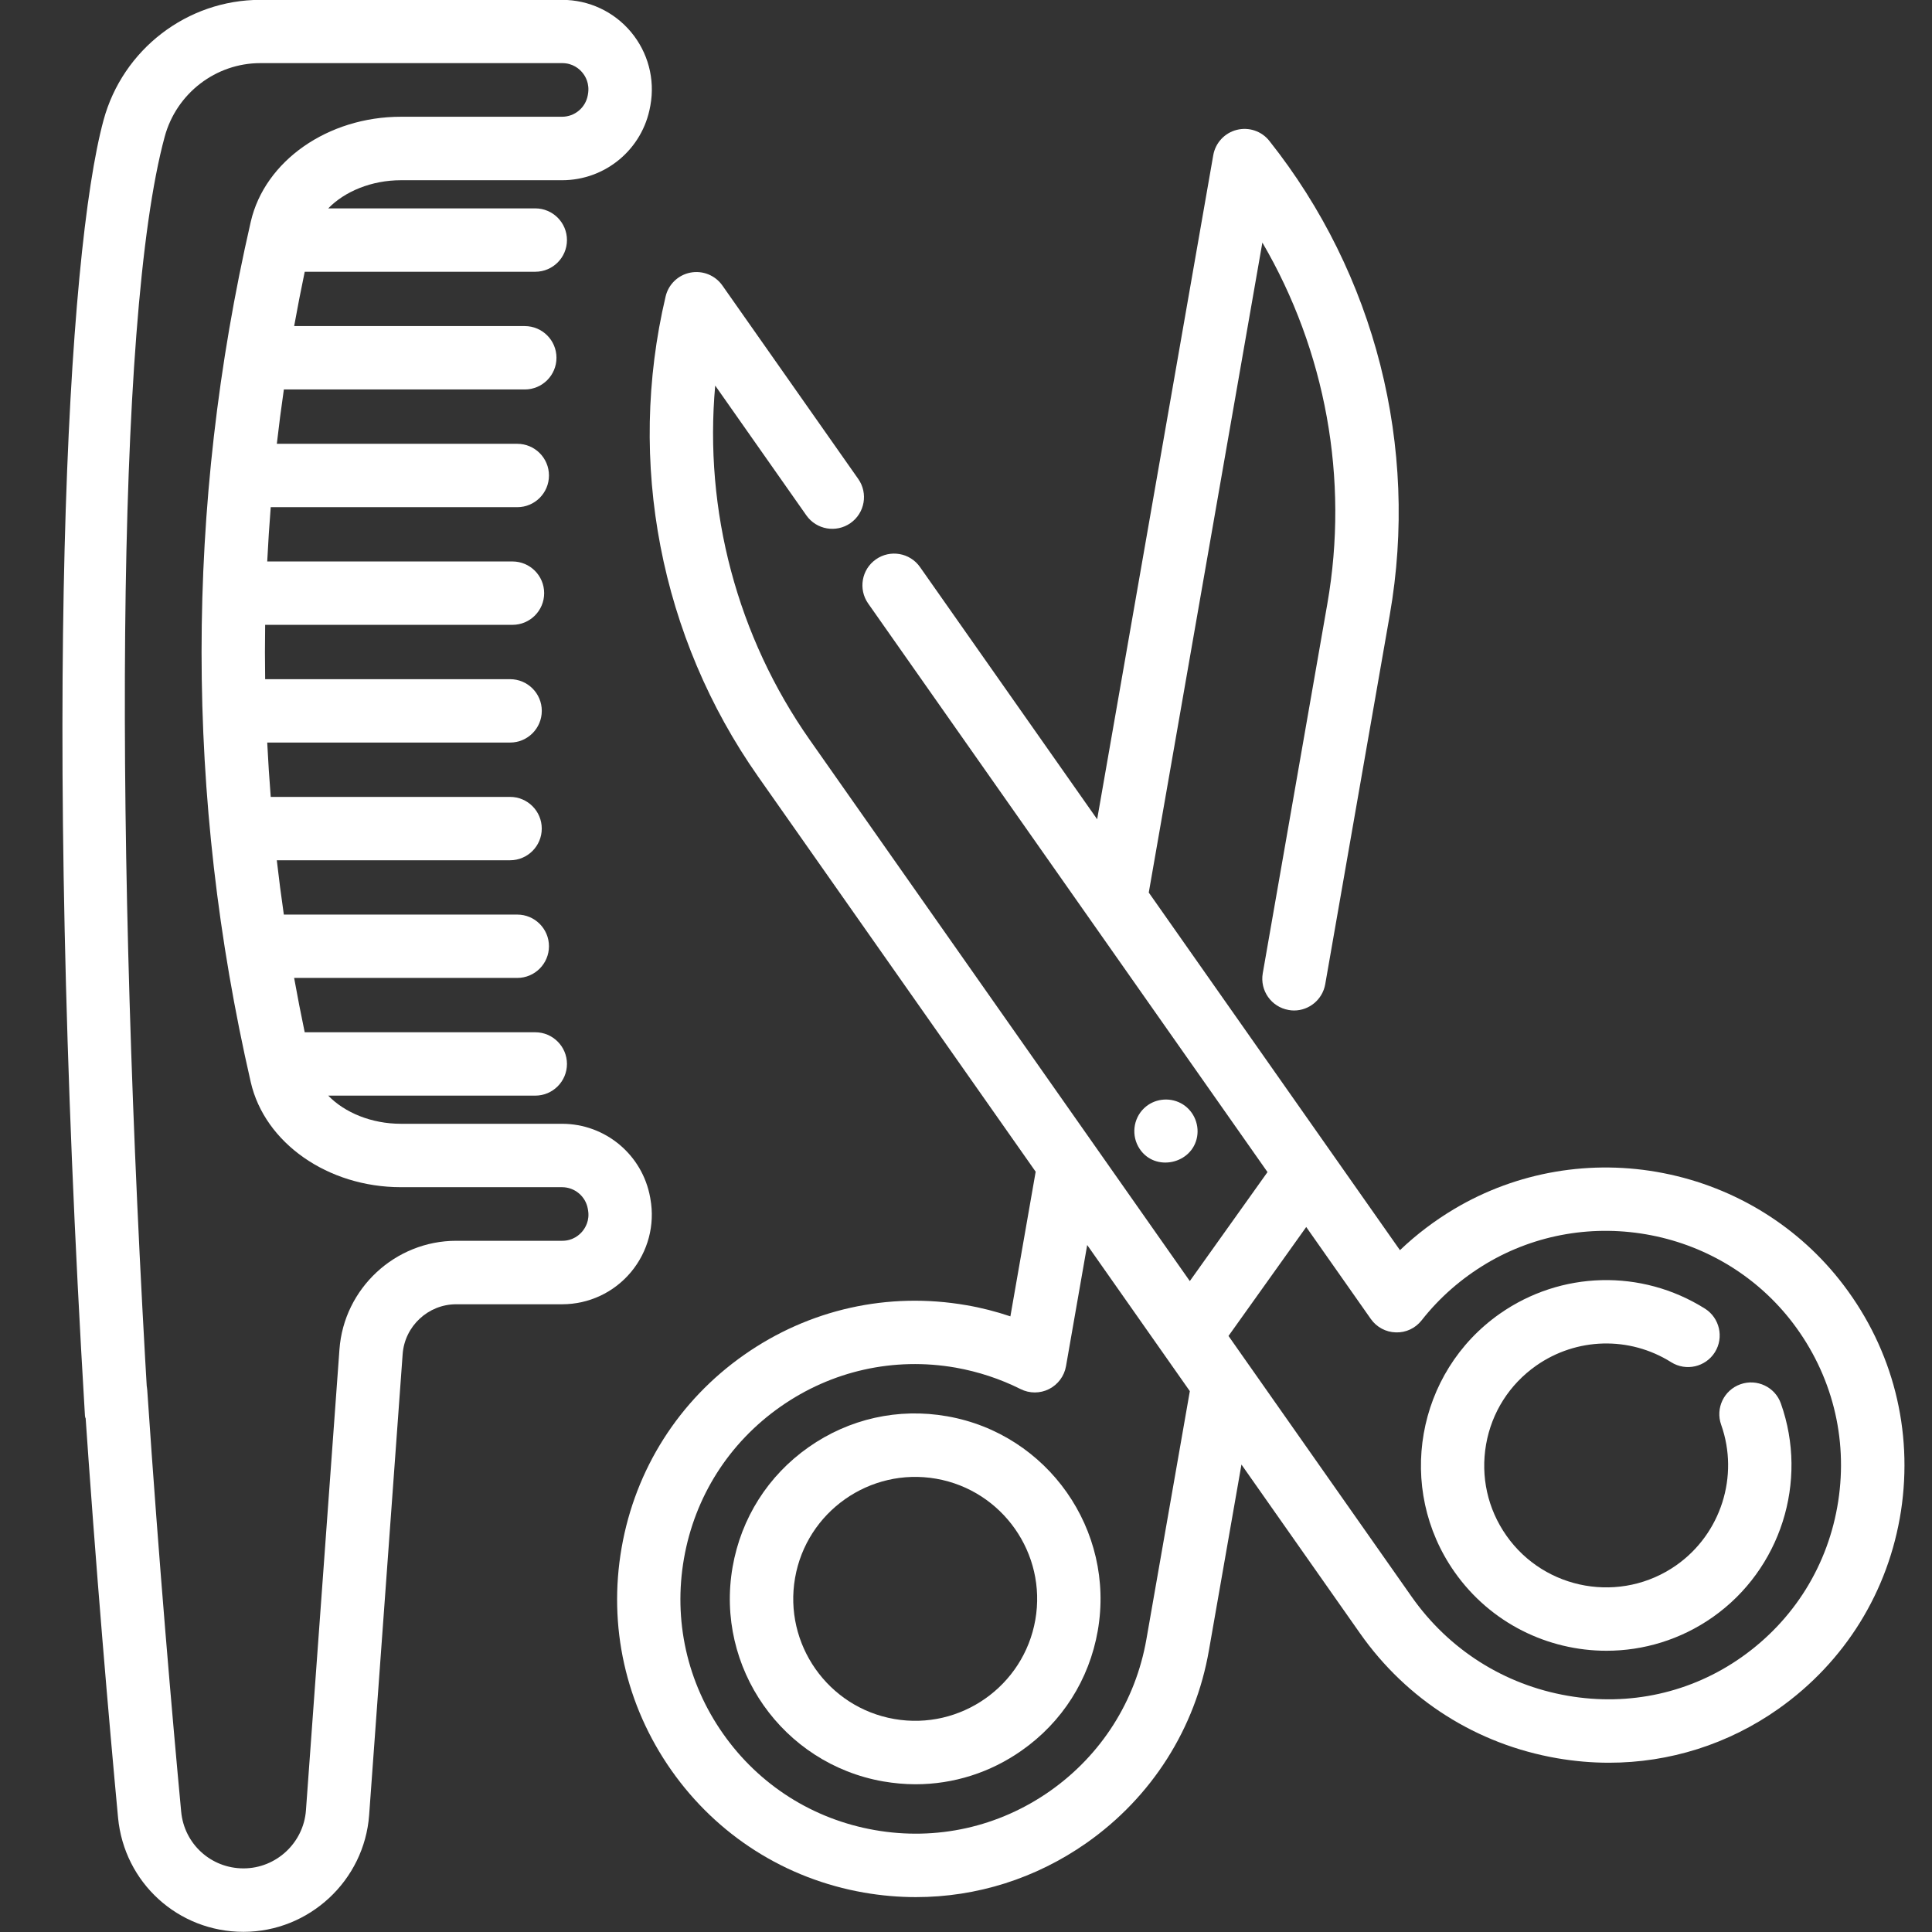
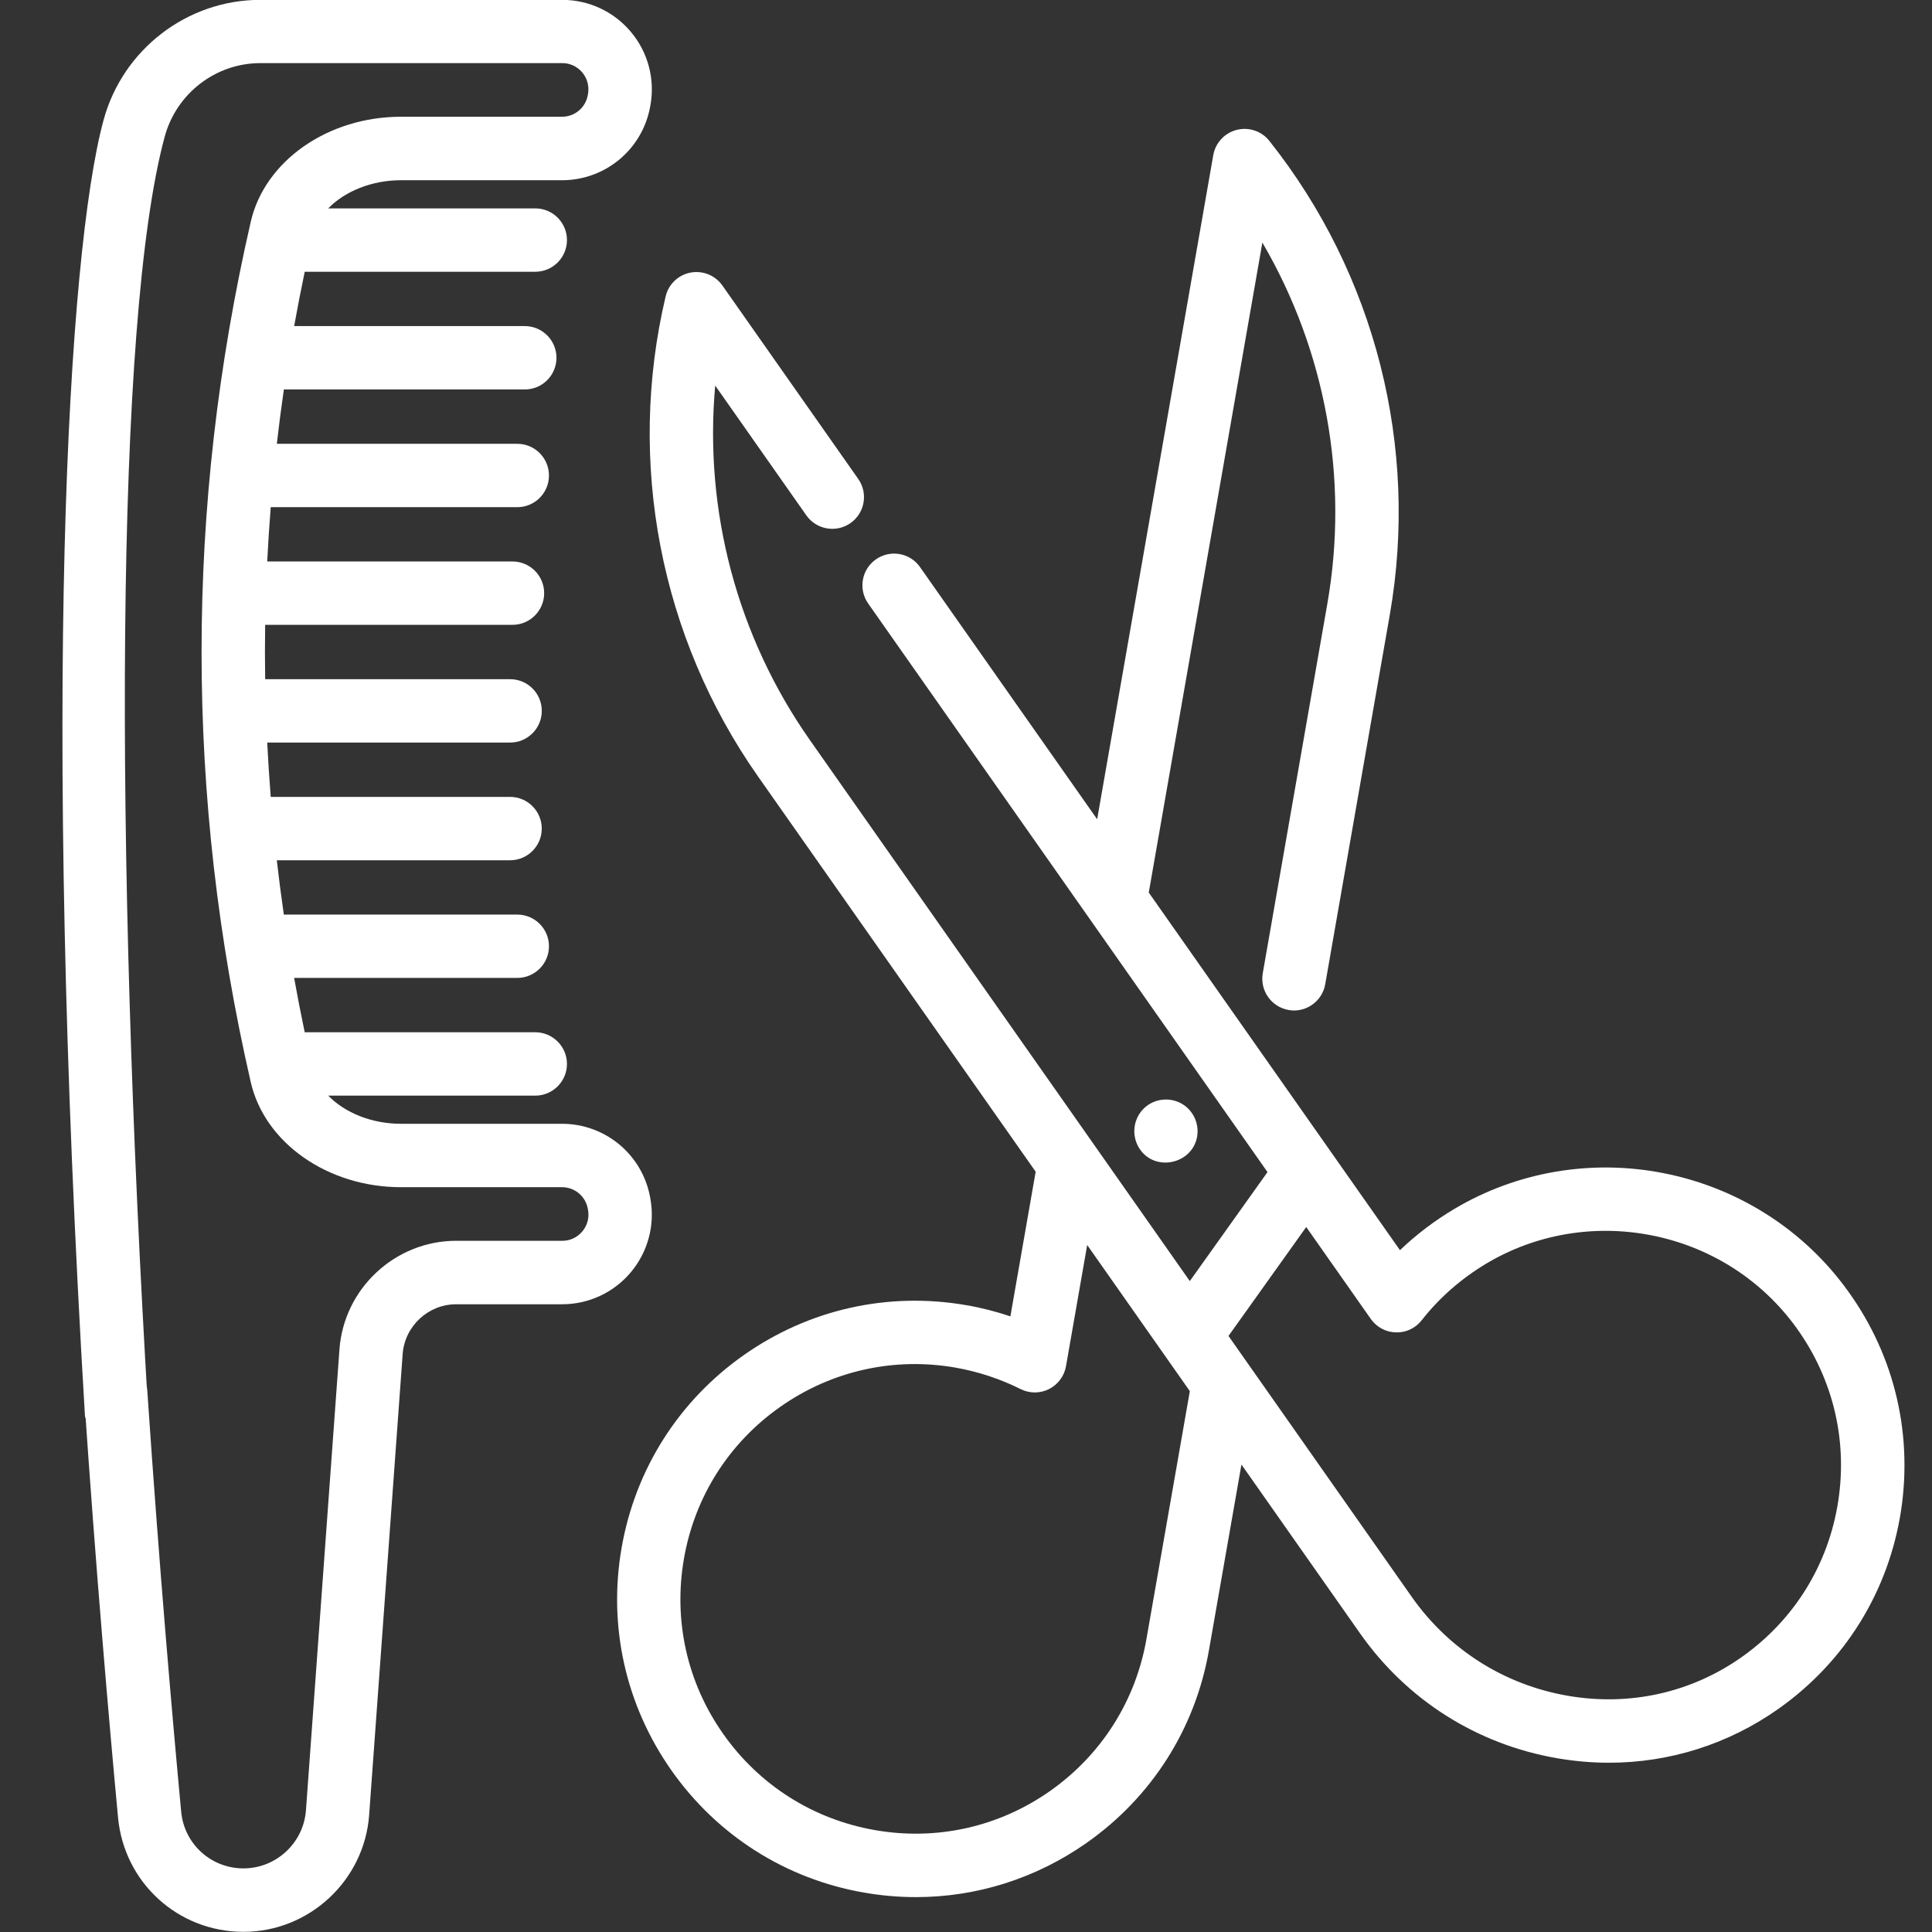
<svg xmlns="http://www.w3.org/2000/svg" version="1.1" id="Слой_1" x="0px" y="0px" width="70px" height="70px" viewBox="0 0 70 70" enable-background="new 0 0 70 70" xml:space="preserve">
  <rect x="0" y="0" width="70" height="70" fill="#333333" stroke="none" />
  <g>
    <g>
      <g>
-         <path fill="#FFFFFF" d="M64.525,50.852c-0.211-0.599-0.868-0.91-1.467-0.697c-0.597,0.212-0.91,0.867-0.697,1.467     c0.66,1.859-0.008,3.954-1.627,5.091c-1.993,1.399-4.756,0.918-6.155-1.075c-0.679-0.966-0.938-2.139-0.736-3.302     c0.203-1.162,0.849-2.176,1.813-2.854c1.461-1.025,3.381-1.076,4.893-0.127c0.537,0.338,1.246,0.176,1.584-0.36     c0.336-0.537,0.174-1.246-0.363-1.583c-2.297-1.442-5.213-1.367-7.432,0.189c-3.031,2.129-3.766,6.325-1.637,9.355     c1.307,1.859,3.389,2.854,5.506,2.854c1.332,0,2.678-0.396,3.85-1.218C64.516,56.861,65.529,53.682,64.525,50.852z" />
-       </g>
+         </g>
    </g>
    <g>
      <g>
        <path fill="#FFFFFF" d="M66.794,46.559c-1.594-2.103-3.912-3.541-6.524-4.054s-5.304-0.053-7.571,1.293     c-0.718,0.427-1.38,0.929-1.976,1.498l-9.101-12.957l4.116-23.55c2.291,3.92,3.146,8.56,2.354,13.087l-2.34,13.388     c-0.108,0.625,0.31,1.22,0.935,1.329c0.065,0.013,0.133,0.019,0.199,0.019c0.547,0,1.03-0.395,1.129-0.949l2.34-13.389     c1.063-6.079-0.526-12.336-4.364-17.169c-0.279-0.354-0.742-0.511-1.183-0.399c-0.438,0.111-0.771,0.47-0.849,0.915     l-4.207,24.062l-6.418-9.137c-0.363-0.519-1.08-0.644-1.599-0.279c-0.519,0.364-0.644,1.081-0.279,1.6l14.468,20.6l-2.815,3.949     l-13.764-19.6c-2.64-3.759-3.839-8.319-3.432-12.846l3.302,4.702c0.365,0.519,1.081,0.644,1.6,0.28     c0.519-0.364,0.645-1.081,0.28-1.6l-4.922-7.008c-0.26-0.37-0.713-0.552-1.157-0.467c-0.444,0.085-0.797,0.424-0.9,0.865     c-1.417,6.005-0.195,12.345,3.351,17.394l10.057,14.317l-0.916,5.241c-0.518-0.174-1.047-0.311-1.586-0.403     c-2.841-0.496-5.706,0.144-8.067,1.802c-2.361,1.658-3.935,4.137-4.432,6.979c-0.497,2.843,0.143,5.707,1.801,8.068     c1.658,2.36,4.136,3.936,6.978,4.432c0.629,0.109,1.259,0.164,1.884,0.164c2.201,0,4.344-0.674,6.184-1.965     c2.359-1.658,3.938-4.138,4.432-6.979l1.178-6.729l4.293,6.111c1.697,2.418,4.234,4.026,7.145,4.53     c0.627,0.108,1.254,0.163,1.877,0.163c2.195,0,4.324-0.67,6.141-1.952c2.412-1.705,3.99-4.252,4.441-7.173     C69.32,51.823,68.585,48.917,66.794,46.559z M41.536,59.395c-0.392,2.237-1.632,4.188-3.49,5.496     c-1.856,1.305-4.113,1.81-6.352,1.416c-2.237-0.392-4.188-1.63-5.494-3.488c-1.306-1.857-1.81-4.114-1.418-6.354     c0.392-2.238,1.63-4.188,3.49-5.494c1.859-1.306,4.115-1.81,6.353-1.419c0.818,0.146,1.609,0.405,2.352,0.777     c0.324,0.163,0.707,0.163,1.031,0c0.324-0.164,0.553-0.472,0.615-0.828l0.768-4.392l3.719,5.295L41.536,59.395z M66.602,54.393     c-0.354,2.301-1.599,4.307-3.498,5.647c-1.828,1.291-4.063,1.789-6.299,1.401c-2.304-0.398-4.313-1.674-5.658-3.588l-5.883-8.377     c-0.002-0.002-0.005-0.004-0.005-0.006l-0.748-1.066l2.816-3.947l2.34,3.331c0.209,0.298,0.547,0.479,0.908,0.487     c0.364,0.013,0.709-0.151,0.934-0.438c0.652-0.829,1.447-1.522,2.359-2.065c1.784-1.059,3.899-1.418,5.961-1.015     c2.06,0.402,3.883,1.535,5.137,3.188C66.374,49.805,66.956,52.094,66.602,54.393z" />
      </g>
    </g>
    <g>
      <g>
-         <path fill="#FFFFFF" d="M34.315,51.314c-1.768-0.311-3.548,0.088-5.016,1.119c-1.468,1.03-2.446,2.571-2.755,4.34     c-0.638,3.646,1.811,7.134,5.458,7.771c0.391,0.067,0.782,0.103,1.17,0.103c1.369,0,2.703-0.418,3.846-1.223     c1.469-1.029,2.447-2.57,2.756-4.338C40.411,55.438,37.962,51.952,34.315,51.314z M37.512,58.689     c-0.419,2.399-2.713,4.014-5.114,3.593c-2.4-0.419-4.011-2.714-3.591-5.113c0.419-2.399,2.713-4.012,5.114-3.592     C36.318,53.997,37.932,56.29,37.512,58.689z" />
-       </g>
+         </g>
    </g>
    <g>
      <g>
        <path fill="#FFFFFF" d="M42.784,39.971c-0.435-0.229-0.978-0.158-1.332,0.182c-0.402,0.383-0.468,1.009-0.162,1.47     c0.56,0.851,1.91,0.553,2.084-0.44C43.458,40.697,43.218,40.2,42.784,39.971z" />
      </g>
    </g>
    <g>
      <g>
        <path fill="#FFFFFF" d="M23.565,43.436l-0.008-0.047c-0.278-1.548-1.622-2.672-3.194-2.672h-5.837c-1.06,0-2.034-0.4-2.633-1.02     h7.501c0.634,0,1.148-0.516,1.148-1.148c0-0.632-0.515-1.148-1.149-1.148H11.04c-0.137-0.655-0.265-1.313-0.383-1.969h8.085     c0.634,0,1.148-0.515,1.148-1.148c0-0.633-0.514-1.147-1.148-1.147h-8.458c-0.095-0.656-0.18-1.312-0.255-1.968h8.452     c0.634,0,1.148-0.515,1.148-1.148s-0.514-1.148-1.148-1.148H9.809c-0.052-0.656-0.094-1.313-0.127-1.969h8.8     c0.634,0,1.148-0.514,1.148-1.148c0-0.634-0.514-1.148-1.148-1.148H9.607c-0.01-0.656-0.01-1.313,0-1.969h8.961     c0.634,0,1.148-0.514,1.148-1.148c0-0.634-0.514-1.148-1.148-1.148H9.682c0.033-0.656,0.075-1.312,0.127-1.967h8.933     c0.634,0,1.148-0.514,1.148-1.148c0-0.634-0.514-1.148-1.148-1.148H10.03c0.075-0.657,0.16-1.313,0.255-1.969h8.729     c0.634,0,1.148-0.514,1.148-1.148c0-0.634-0.514-1.148-1.148-1.148h-8.356c0.118-0.657,0.246-1.313,0.383-1.969h8.353     c0.634,0,1.148-0.514,1.148-1.148c0-0.634-0.514-1.148-1.148-1.148h-7.501c0.6-0.618,1.574-1.02,2.634-1.02h5.837     c1.574,0,2.917-1.124,3.194-2.673l0.008-0.042c0.171-0.948-0.086-1.917-0.704-2.656c-0.619-0.739-1.526-1.164-2.491-1.164H9.431     c-2.647,0-4.983,1.792-5.679,4.357C2.446,9.157,1.52,25.308,3.078,51.297c0.038,0.633,2.331,0.495,2.293-0.14     C4.152,30.834,4.161,11.608,5.968,4.95c0.425-1.567,1.85-2.663,3.463-2.663H20.37c0.386,0,0.623,0.213,0.729,0.341     c0.106,0.127,0.274,0.396,0.203,0.791l-0.005,0.03c-0.081,0.453-0.474,0.781-0.934,0.781h-5.837c-2.646,0-4.934,1.6-5.44,3.803     c-2.377,10.344-2.377,20.833,0,31.177c0.506,2.204,2.794,3.804,5.44,3.804h5.837c0.459,0,0.853,0.329,0.934,0.78l0.008,0.047     c0.068,0.38-0.1,0.648-0.206,0.775s-0.342,0.34-0.727,0.34H16.53c-2.212,0-4.07,1.728-4.231,3.935l-1.214,16.7     c-0.086,1.181-1.08,2.104-2.263,2.104c-1.178,0-2.149-0.885-2.258-2.057C6.242,62.2,5.767,56.757,5.335,50.363     c-0.042-0.633-0.592-1.111-1.223-1.068C3.479,49.337,3,49.885,3.043,50.518c0.434,6.42,0.911,11.883,1.234,15.336     c0.221,2.358,2.175,4.14,4.545,4.14c2.38,0,4.38-1.859,4.553-4.234l1.214-16.698c0.074-1.014,0.926-1.806,1.94-1.806h3.842     c0.963-0.001,1.871-0.425,2.489-1.164C23.478,45.352,23.736,44.382,23.565,43.436z" />
      </g>
    </g>
  </g>
</svg>